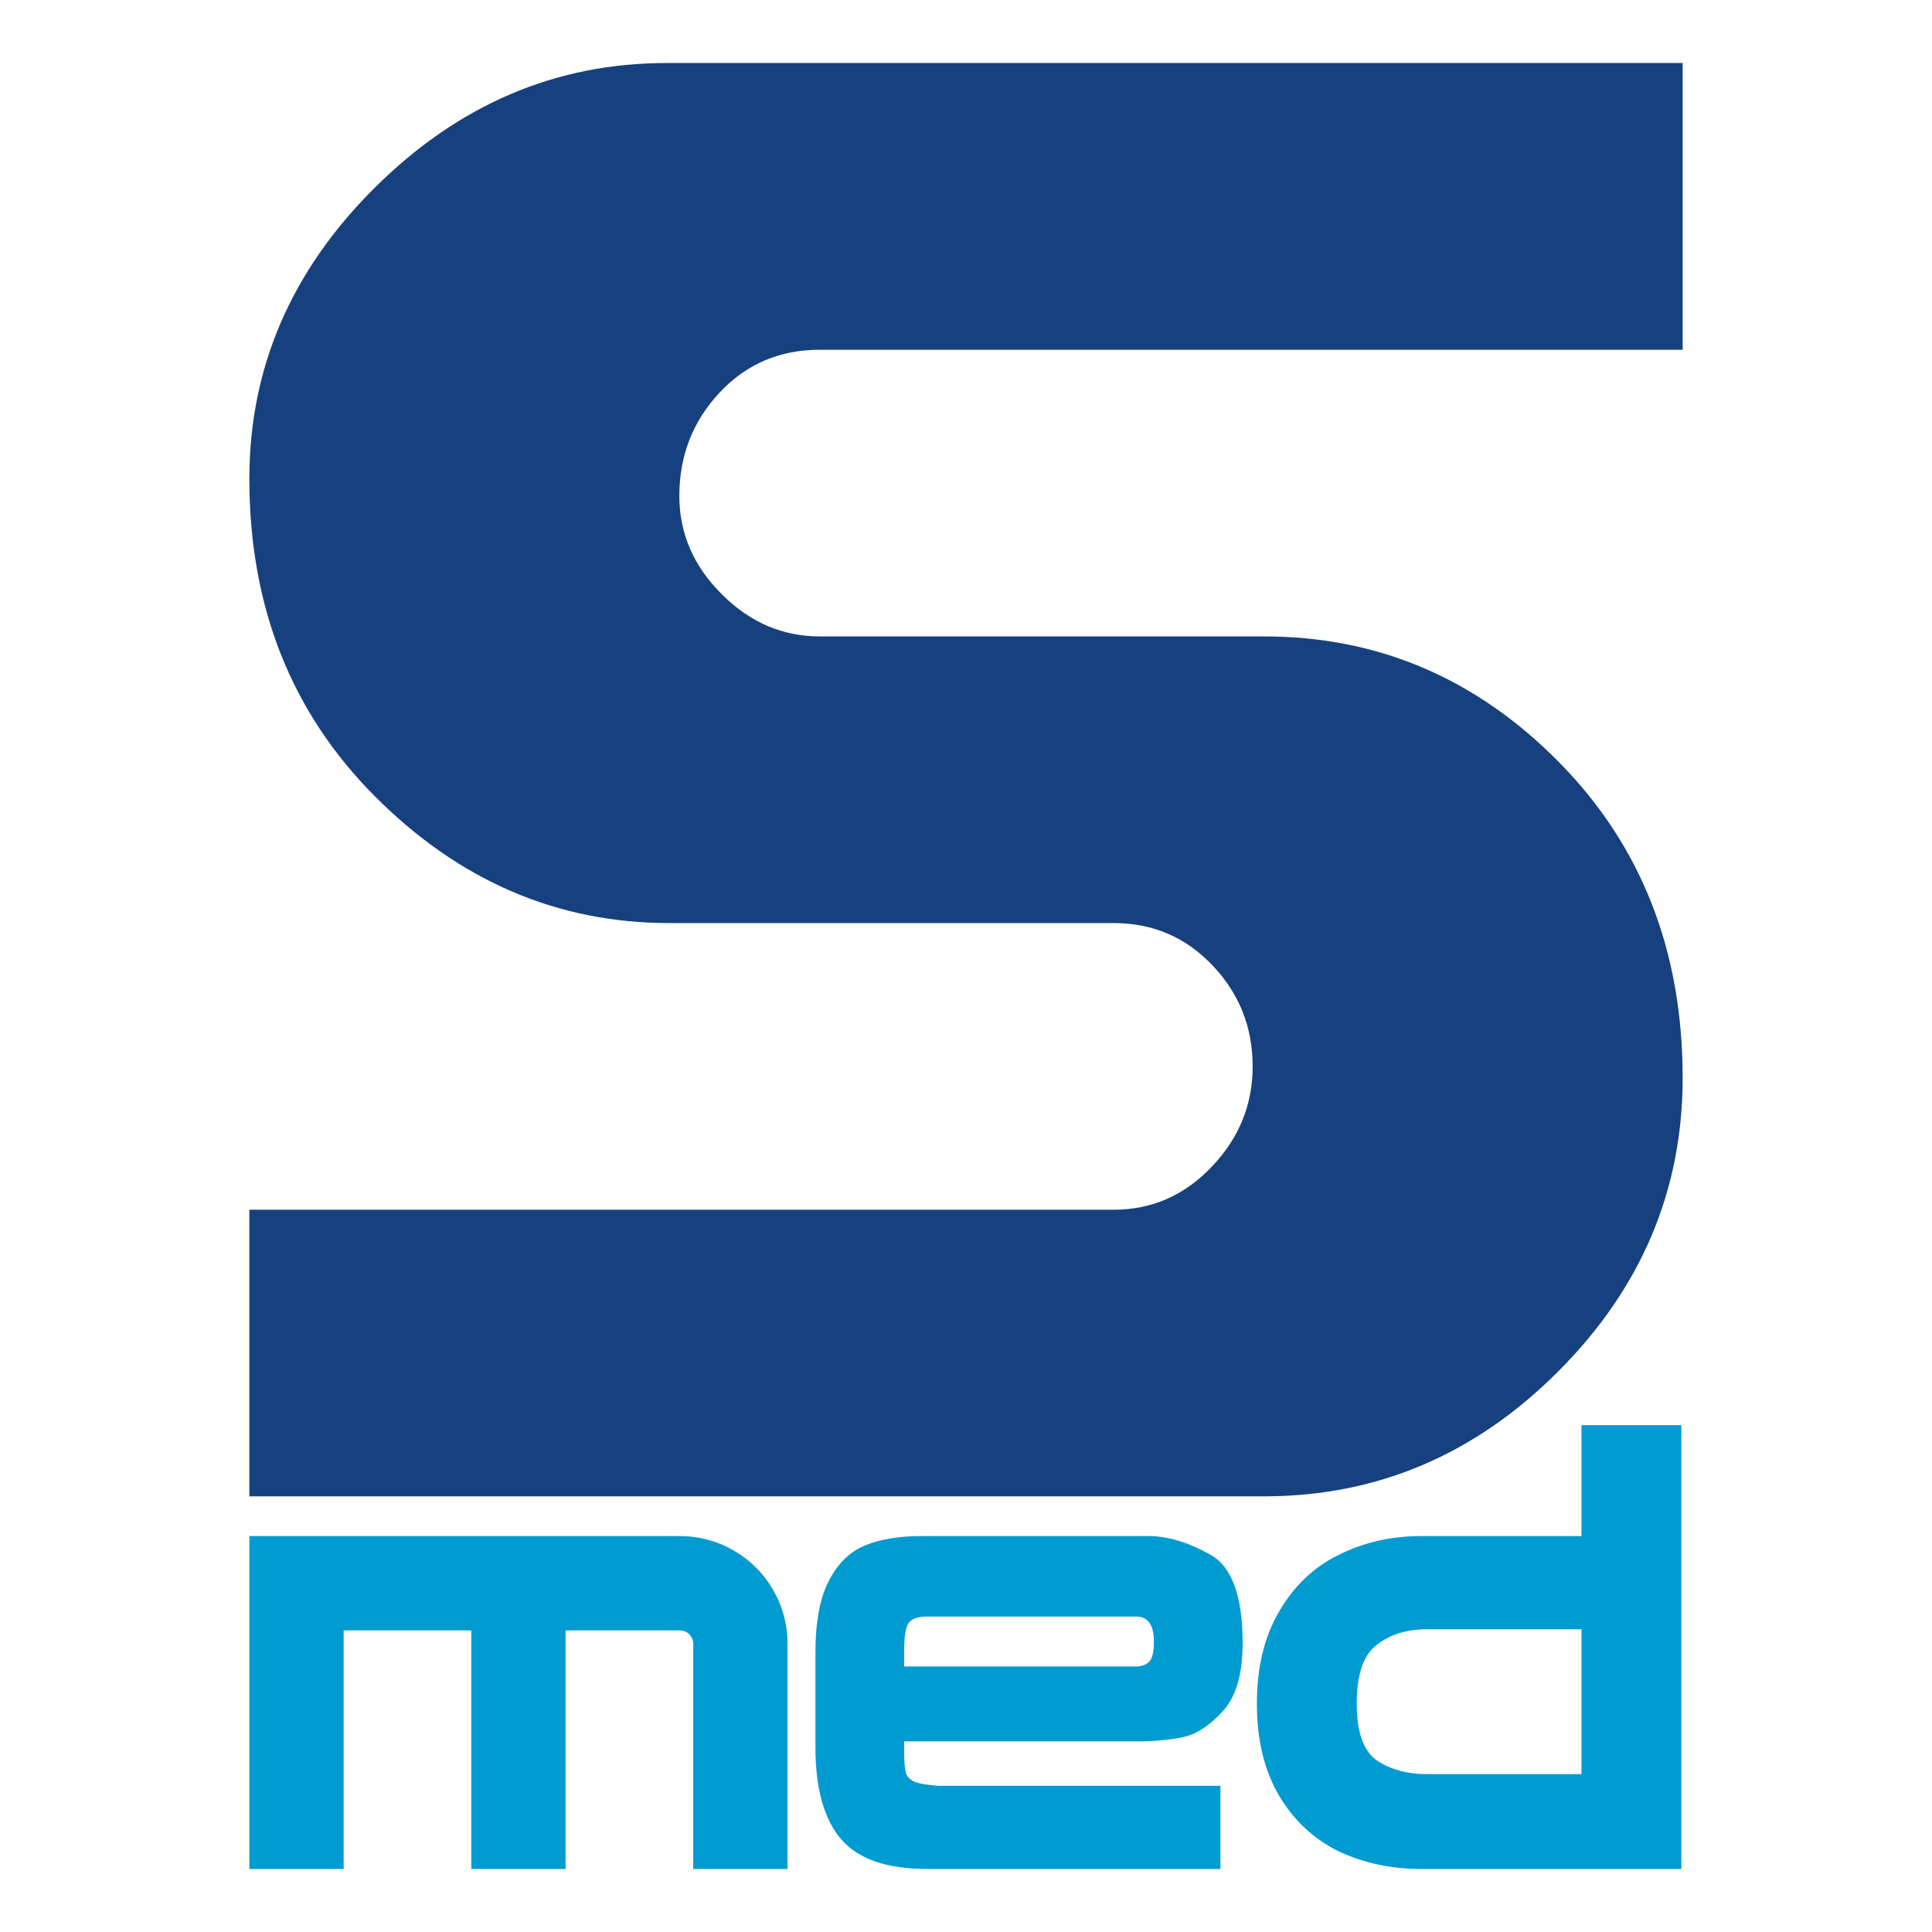
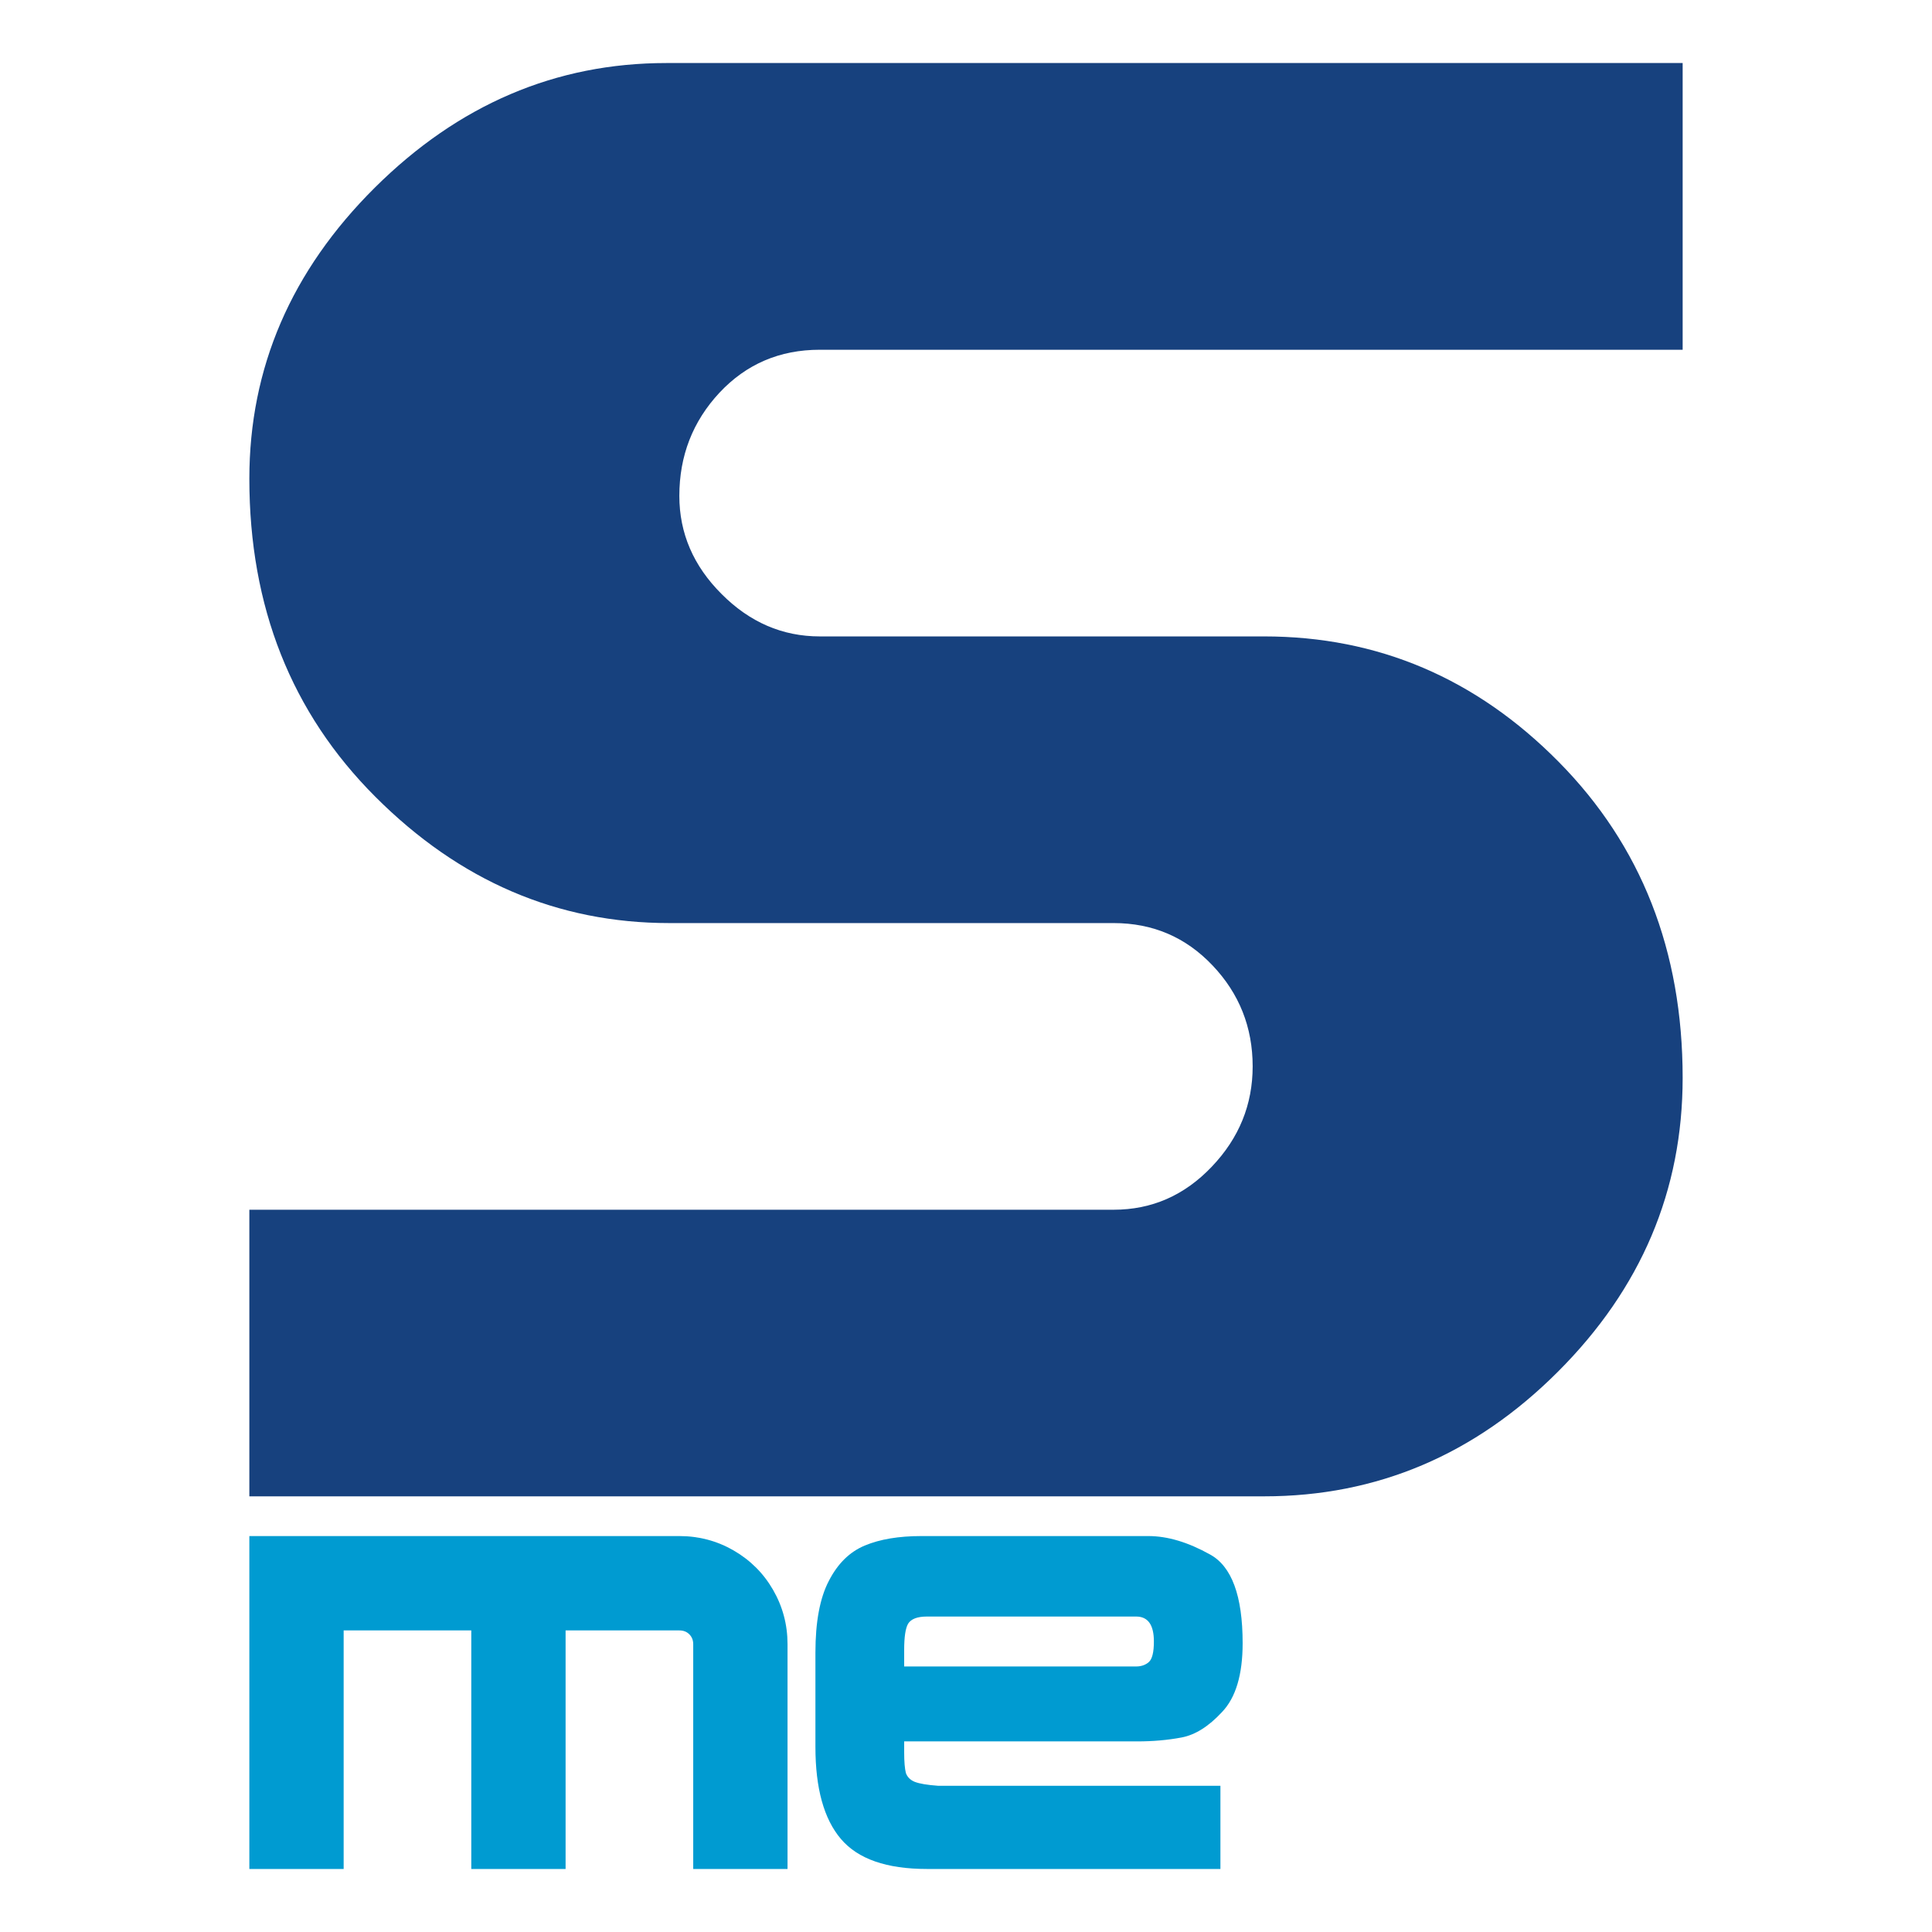
<svg xmlns="http://www.w3.org/2000/svg" width="32" height="32" viewBox="0 0 32 32" fill="none">
  <path d="M20.938 10.541C22.82 10.541 24.448 11.233 25.816 12.618C27.185 14.003 27.87 15.747 27.87 17.852C27.87 19.72 27.182 21.343 25.805 22.719C24.428 24.097 22.805 24.784 20.938 24.784H4.13V20.037H18.445C19.078 20.037 19.62 19.799 20.072 19.323C20.523 18.85 20.748 18.296 20.748 17.663C20.748 17.014 20.526 16.456 20.083 15.99C19.64 15.523 19.094 15.289 18.445 15.289H11.085C9.234 15.289 7.611 14.592 6.219 13.199C4.826 11.807 4.13 10.05 4.13 7.929C4.13 6.093 4.822 4.486 6.207 3.109C7.592 1.733 9.202 1.044 11.038 1.044H27.87V5.793H13.578C12.913 5.793 12.36 6.031 11.917 6.504C11.474 6.979 11.252 7.55 11.252 8.214C11.252 8.831 11.485 9.374 11.953 9.84C12.418 10.307 12.961 10.541 13.578 10.541H20.938Z" fill="#17417E" />
  <path d="M11.252 25.442C11.576 25.442 11.877 25.522 12.152 25.681C12.428 25.841 12.646 26.058 12.805 26.334C12.964 26.61 13.044 26.91 13.044 27.234V30.956H11.482V27.234C11.482 27.167 11.46 27.112 11.417 27.069C11.374 27.026 11.319 27.005 11.252 27.005H9.368V30.956H7.806V27.005H5.692V30.956H4.13V25.442H11.252Z" fill="#009BD1" />
  <path d="M15.353 30.956C14.685 30.956 14.211 30.791 13.929 30.46C13.647 30.129 13.506 29.621 13.506 28.934V27.372C13.506 26.864 13.58 26.469 13.727 26.187C13.874 25.899 14.073 25.703 14.324 25.599C14.575 25.494 14.887 25.442 15.261 25.442H19.02C19.338 25.442 19.678 25.544 20.04 25.746C20.401 25.942 20.582 26.432 20.582 27.216C20.582 27.737 20.469 28.116 20.242 28.355C20.021 28.594 19.798 28.735 19.571 28.778C19.345 28.821 19.099 28.843 18.836 28.843H14.976V29.026C14.976 29.18 14.986 29.293 15.004 29.366C15.028 29.434 15.078 29.483 15.151 29.513C15.231 29.544 15.359 29.565 15.537 29.578H20.214V30.956H15.353ZM15.353 26.775C15.194 26.775 15.09 26.815 15.041 26.894C14.998 26.968 14.976 27.112 14.976 27.326V27.602H18.818C18.903 27.602 18.974 27.577 19.029 27.528C19.084 27.479 19.112 27.366 19.112 27.188C19.112 26.913 19.014 26.775 18.818 26.775H15.353Z" fill="#009BD1" />
-   <path d="M23.538 30.956C23.042 30.956 22.586 30.858 22.169 30.662C21.759 30.46 21.431 30.154 21.186 29.743C20.941 29.326 20.818 28.818 20.818 28.218C20.818 27.617 20.941 27.109 21.186 26.692C21.431 26.269 21.759 25.957 22.169 25.755C22.586 25.547 23.042 25.442 23.538 25.442H26.194V23.605H27.848V30.956H23.538ZM23.63 26.986C23.299 26.986 23.024 27.072 22.803 27.244C22.583 27.409 22.472 27.734 22.472 28.218C22.472 28.695 22.586 29.011 22.812 29.164C23.039 29.311 23.312 29.385 23.63 29.385H26.194V26.986H23.63Z" fill="#009BD1" />
</svg>